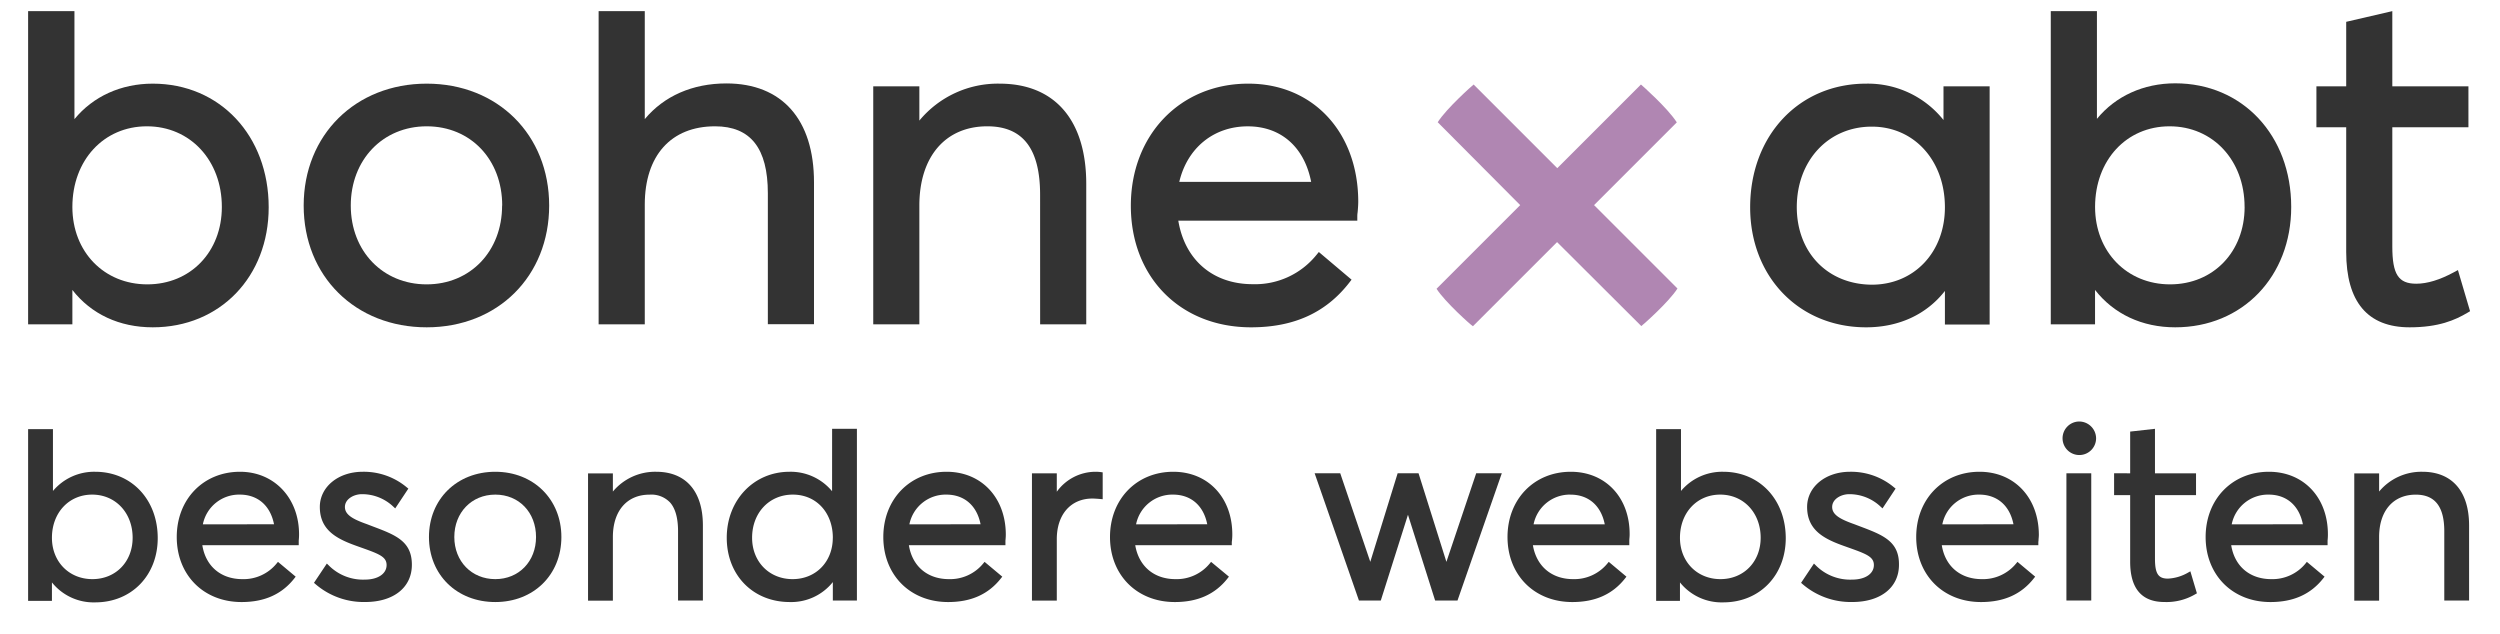
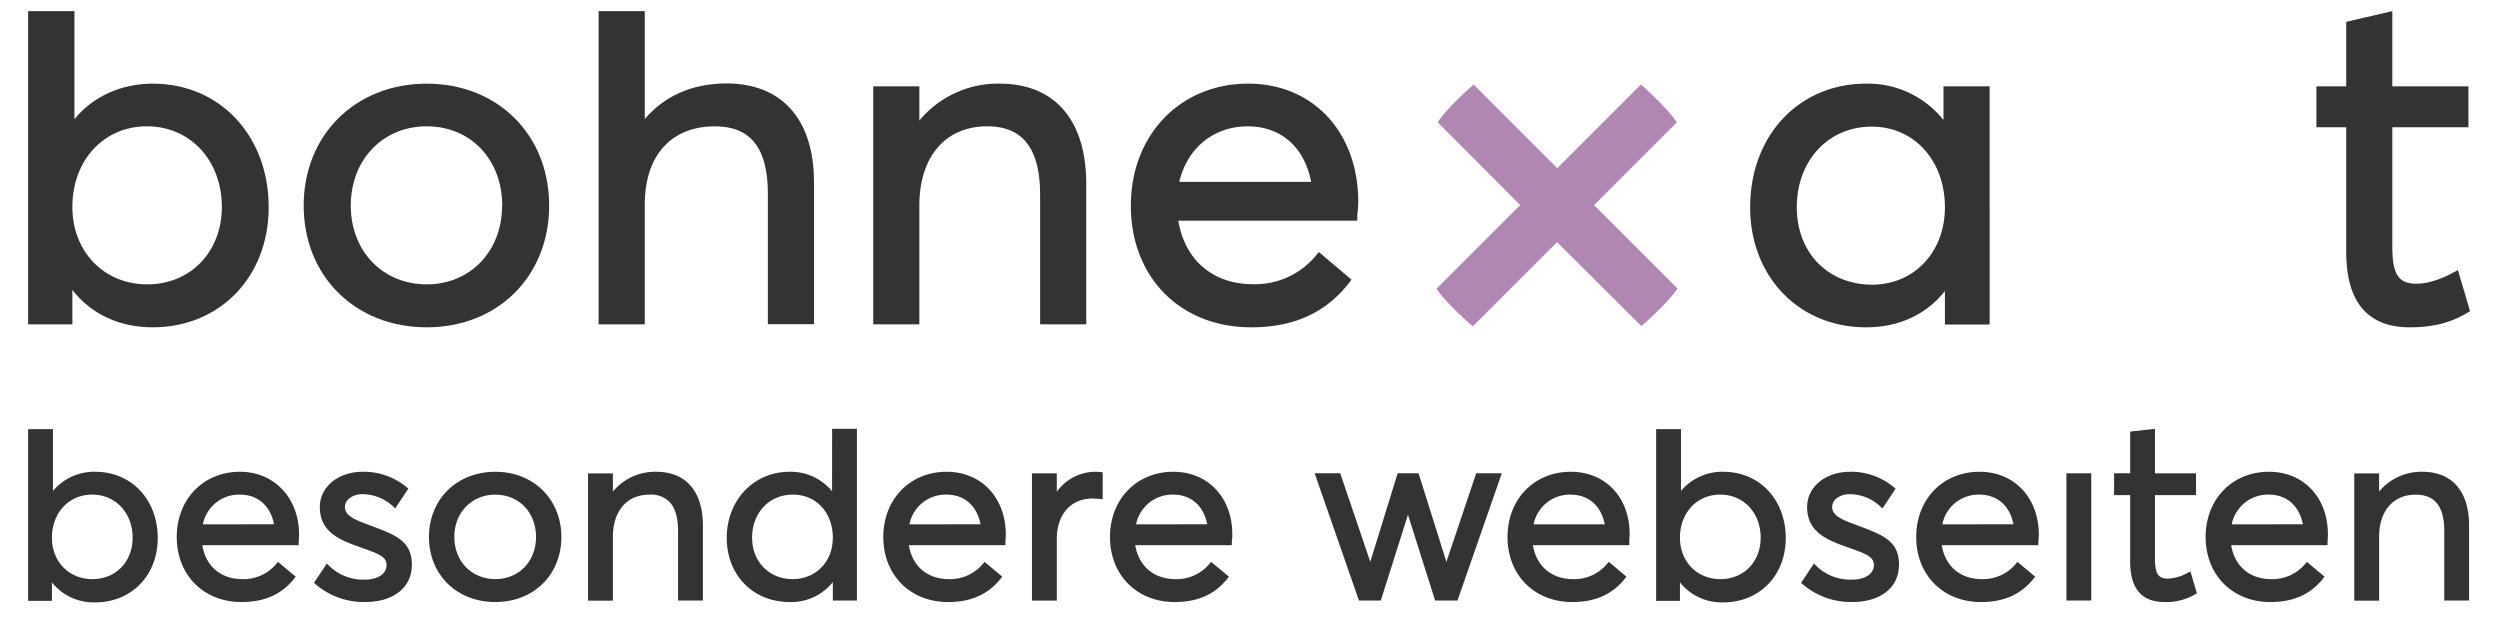
<svg xmlns="http://www.w3.org/2000/svg" id="Ebene_1" data-name="Ebene 1" viewBox="0 0 687.41 174.46">
  <defs>
    <style>.cls-1{fill:#333;}.cls-2{fill:#b086b2;}</style>
  </defs>
  <title>Logo_bohnexabt_besweb_04_vektor</title>
-   <path class="cls-1" d="M571.64,115.9a4.61,4.61,0,1,0,4.71,4.6A4.66,4.66,0,0,0,571.64,115.9Z" />
  <path class="cls-1" d="M26.18,129.72A14.79,14.79,0,0,0,14.56,135v-17H7.73v47.21h6.55v-5.07a14.65,14.65,0,0,0,11.9,5.49c10,0,17.19-7.43,17.19-17.67C43.37,137.35,36.14,129.72,26.18,129.72Zm10.29,18.15c0,6.59-4.65,11.37-11.06,11.37s-11.13-4.78-11.13-11.37C14.28,141,18.93,136,25.34,136S36.47,141,36.47,147.87Z" />
  <path class="cls-1" d="M66,129.72c-10.09,0-17.4,7.55-17.4,17.94s7.32,17.88,17.82,17.88c6.33,0,11.09-2.14,14.54-6.54l.34-.44-4.87-4.07-.37.45a11.71,11.71,0,0,1-9.43,4.3c-5.9,0-10.08-3.55-11-9.33H82.14v-.58c0-.16,0-.4,0-.69a15.72,15.72,0,0,0,.09-1.6C82.28,137,75.44,129.72,66,129.72ZM55.78,144.17A10.16,10.16,0,0,1,65.94,136c4.92,0,8.39,3,9.41,8.16Z" />
  <path class="cls-1" d="M102.54,144.76l-1.64-.63c-3.84-1.36-6.06-2.57-6.06-4.73s2.41-3.52,4.68-3.52a12.45,12.45,0,0,1,8.65,3.45l.5.46,3.61-5.44-.41-.33a18.4,18.4,0,0,0-12.14-4.3c-6.72,0-11.79,4.16-11.79,9.68,0,6.61,5,8.92,10.61,10.89l1.29.46c4.48,1.6,6.46,2.4,6.46,4.62,0,2.4-2.39,4-5.94,4a13.26,13.26,0,0,1-10-3.94l-.49-.47-3.54,5.3.39.33a20.28,20.28,0,0,0,13.69,4.94c7.8,0,12.84-4,12.84-10.23C113.27,148.82,108.77,147.11,102.54,144.76Z" />
  <path class="cls-1" d="M136.19,129.72c-10.57,0-18.24,7.55-18.24,17.94s7.67,17.88,18.24,17.88,18.17-7.52,18.17-17.88S146.71,129.72,136.19,129.72Zm11.2,17.94c0,6.71-4.71,11.58-11.2,11.58s-11.27-4.87-11.27-11.58S129.66,136,136.19,136,147.39,140.91,147.39,147.66Z" />
  <path class="cls-1" d="M180.43,129.72a15.13,15.13,0,0,0-11.91,5.44v-5h-6.83v35h6.83V147.66c0-7.18,3.87-11.65,10.08-11.65a7.1,7.1,0,0,1,5.64,2.15c1.46,1.64,2.2,4.3,2.2,7.91v19.05h6.83V144.47C193.27,135.1,188.59,129.72,180.43,129.72Z" />
  <path class="cls-1" d="M228.79,135.07a14.77,14.77,0,0,0-11.7-5.35c-9.84,0-17.26,7.8-17.26,18.15s7.29,17.67,17.33,17.67A14.65,14.65,0,0,0,229,160.05v5.07h6.62V117.91h-6.82Zm.2,12.8c0,6.59-4.65,11.37-11.06,11.37s-11.13-4.78-11.13-11.37C206.8,141,211.51,136,218,136S229,141,229,147.87Z" />
  <path class="cls-1" d="M260.28,129.72c-10.08,0-17.4,7.55-17.4,17.94s7.33,17.88,17.82,17.88c6.33,0,11.09-2.14,14.54-6.54l.35-.44-4.87-4.07-.37.45a11.75,11.75,0,0,1-9.44,4.3c-5.9,0-10.08-3.55-11-9.33h26.55v-.58c0-.16,0-.4,0-.69a15.6,15.6,0,0,0,.1-1.6C276.56,136.84,269.86,129.72,260.28,129.72Zm-10.23,14.45A10.17,10.17,0,0,1,260.21,136c4.92,0,8.4,3,9.41,8.16Z" />
  <path class="cls-1" d="M301.22,129.72a13.15,13.15,0,0,0-10.64,5.49v-5.07h-6.83v35h6.83v-16.9c0-6.78,3.85-11.16,9.8-11.16.55,0,1.37.06,2.2.13l.62.06v-7.39l-.49-.07A10.83,10.83,0,0,0,301.22,129.72Z" />
  <path class="cls-1" d="M322.61,129.72c-10.09,0-17.4,7.55-17.4,17.94s7.33,17.88,17.82,17.88c6.33,0,11.09-2.14,14.54-6.54l.34-.44L333,154.49l-.36.45a11.75,11.75,0,0,1-9.44,4.3c-5.9,0-10.08-3.55-11.05-9.33h26.55v-.58c0-.16,0-.4.05-.69a15.72,15.72,0,0,0,.09-1.6C338.88,136.84,332.19,129.72,322.61,129.72Zm-10.23,14.45A10.17,10.17,0,0,1,322.54,136c4.92,0,8.39,3,9.41,8.16Z" />
  <polygon class="cls-1" points="397.71 154.49 390.05 130.14 384.3 130.14 376.78 154.48 368.65 130.53 368.52 130.14 361.48 130.14 373.66 165.12 379.67 165.12 387.14 141.54 394.48 164.72 394.61 165.12 400.76 165.12 412.94 130.14 405.9 130.14 397.71 154.49" />
  <path class="cls-1" d="M431.91,129.72c-10.09,0-17.4,7.55-17.4,17.94s7.32,17.88,17.82,17.88c6.33,0,11.09-2.14,14.54-6.54l.34-.44-4.86-4.07-.37.45a11.76,11.76,0,0,1-9.44,4.3c-5.9,0-10.08-3.55-11.05-9.33H448v-.58c0-.16,0-.4,0-.69,0-.47.09-1,.09-1.6C448.18,136.84,441.49,129.72,431.91,129.72Zm-.07,6.29c4.92,0,8.39,3,9.41,8.16H421.68A10.17,10.17,0,0,1,431.84,136Z" />
  <path class="cls-1" d="M473.83,129.72A14.79,14.79,0,0,0,462.21,135v-17h-6.83v47.21h6.55v-5.07a14.65,14.65,0,0,0,11.9,5.49c10,0,17.19-7.43,17.19-17.67C491,137.35,483.79,129.72,473.83,129.72Zm10.29,18.15c0,6.59-4.65,11.37-11.06,11.37s-11.13-4.78-11.13-11.37C461.93,141,466.58,136,473,136S484.12,141,484.12,147.87Z" />
  <path class="cls-1" d="M511.48,144.75l-1.63-.62c-3.84-1.36-6.07-2.57-6.07-4.73s2.42-3.52,4.69-3.52a12.49,12.49,0,0,1,8.65,3.45l.5.46,3.6-5.44-.41-.33a18.38,18.38,0,0,0-12.13-4.3c-6.73,0-11.79,4.16-11.79,9.68,0,6.61,5,8.92,10.61,10.89l1.29.46c4.48,1.6,6.46,2.4,6.46,4.62,0,2.4-2.39,4-5.94,4a13.29,13.29,0,0,1-10.05-3.93l-.49-.48-3.54,5.3.38.33a20.32,20.32,0,0,0,13.7,4.94c7.8,0,12.84-4,12.84-10.23C522.22,148.82,517.72,147.11,511.48,144.75Z" />
  <path class="cls-1" d="M544.29,129.72c-10.08,0-17.4,7.55-17.4,17.94s7.33,17.88,17.82,17.88c6.34,0,11.09-2.14,14.54-6.54l.35-.44-4.87-4.07-.37.45a11.75,11.75,0,0,1-9.44,4.3c-5.9,0-10.08-3.55-11-9.33h26.55v-.58c0-.16,0-.4.05-.69,0-.47.09-1,.09-1.6C560.57,136.84,553.88,129.72,544.29,129.72Zm-10.22,14.45A10.15,10.15,0,0,1,544.22,136c4.92,0,8.4,3,9.41,8.16Z" />
  <rect class="cls-1" x="568.19" y="130.14" width="6.83" height="34.98" />
  <path class="cls-1" d="M601.65,157.44a12.21,12.21,0,0,1-5.55,1.66c-2.66,0-3.56-1.38-3.56-5.46V136.15h11.29v-6H592.54V117.91l-6.82.76v11.47H581.3v6h4.42v18.32c0,7.34,3.16,11.07,9.4,11.07a15.59,15.59,0,0,0,8.56-2.17l.39-.22-1.8-6.05Z" />
  <path class="cls-1" d="M623.87,129.72c-10.09,0-17.4,7.55-17.4,17.94s7.33,17.88,17.82,17.88c6.33,0,11.09-2.14,14.54-6.54l.34-.44-4.87-4.07-.36.45a11.75,11.75,0,0,1-9.44,4.3c-5.9,0-10.08-3.55-11-9.33H640v-.58c0-.16,0-.4,0-.69a15.72,15.72,0,0,0,.09-1.6C640.14,136.84,633.45,129.72,623.87,129.72Zm-10.23,14.45A10.17,10.17,0,0,1,623.8,136c4.92,0,8.39,3,9.41,8.16Z" />
  <path class="cls-1" d="M666.07,129.72a15.12,15.12,0,0,0-11.9,5.44v-5h-6.83v35h6.83V147.66c0-7.18,3.86-11.65,10.08-11.65,5.27,0,7.84,3.29,7.84,10.06v19.05h6.82V144.47C678.91,135.1,674.23,129.72,666.07,129.72Z" />
  <path class="cls-1" d="M151,56.52C151,37.07,136.86,23,117.33,23S83.5,37.07,83.5,56.52,97.73,90,117.33,90,151,75.9,151,56.52Zm-12.94,0c0,12.56-8.73,21.67-20.76,21.67S96.45,69.08,96.45,56.52s8.78-21.79,20.88-21.79S138.09,43.89,138.09,56.52Z" />
  <path class="cls-1" d="M211.13,53.14v36h12.69v-39c0-17.28-8.78-27.2-24.09-27.2-9.31,0-17.16,3.46-22.44,9.81V3.06H164.6V89.18h12.69V56.26c0-13.48,7.22-21.53,19.32-21.53C206.38,34.73,211.13,40.75,211.13,53.14Z" />
  <path class="cls-1" d="M286,89.18h12.68V50.54C298.67,33,290,23,274.85,23a28,28,0,0,0-22.06,10.16V23.73H240.11V89.18h12.68V56.52c0-13.44,7.16-21.79,18.68-21.79,9.77,0,14.52,6.15,14.52,18.8Z" />
  <path class="cls-1" d="M371,77.72l.63-.82-9-7.61-.69.85a21.68,21.68,0,0,1-17.49,8c-10.94,0-18.68-6.66-20.46-17.47h49.22V59.64c0-.29,0-.74.09-1.28.08-.88.17-2,.17-3C373.4,36.28,361,23,343.21,23c-18.7,0-32.27,14.12-32.27,33.57C310.94,76.21,324.53,90,344,90,355.74,90,364.56,86,371,77.72ZM324.26,50c2.2-9.32,9.46-15.26,18.82-15.26,9.12,0,15.56,5.67,17.44,15.26Z" />
  <path class="cls-1" d="M513.12,90c9,0,16.6-3.53,21.66-10v9.24h12.3V23.73H534.39V33a26.57,26.57,0,0,0-21.27-10c-18.48,0-31.89,14.28-31.89,34C481.23,76.06,494.64,90,513.12,90Zm-19.07-33c0-12.85,8.67-22.18,20.62-22.18,11.66,0,20.11,9.33,20.11,22.18,0,12.33-8.45,21.28-20.11,21.28C502.53,78.19,494.05,69.44,494.05,56.91Z" />
-   <path class="cls-1" d="M630,56.91c0-19.68-13.4-34-31.88-34-8.74,0-16.42,3.52-21.54,9.77V3.06H563.89V89.18h12.17V79.72C581.23,86.35,589,90,598.11,90,616.59,90,630,76.06,630,56.91Zm-12.81,0c0,12.33-8.62,21.28-20.5,21.28s-20.62-9-20.62-21.28c0-12.85,8.61-22.18,20.49-22.18S617.18,44.06,617.18,56.91Z" />
  <path class="cls-1" d="M662.57,90c8,0,12.51-2,15.89-4l.72-.43-3.34-11.31-1.17.63c-3.82,2.07-7.28,3.12-10.28,3.12-4.92,0-6.59-2.58-6.59-10.23V35h20.93V23.73H657.8V3.06L645.12,6V23.73h-8.19V35h8.19V69.26C645.12,83,651,90,662.57,90Z" />
  <path class="cls-1" d="M19.9,79.73C25.07,86.35,32.8,90,42,90c18.48,0,31.88-13.9,31.88-33,0-19.68-13.4-34-31.88-34-8.73,0-16.42,3.52-21.53,9.76V3.06H7.73V89.18H19.9Zm0-22.82c0-12.85,8.62-22.18,20.49-22.18S61,44.06,61,56.91c0,12.33-8.62,21.28-20.5,21.28S19.9,69.24,19.9,56.91Z" />
  <path class="cls-2" d="M461.24,79.33,438.31,56.4l22.75-22.75c-2.46-3.89-9.63-10.24-9.86-10.41l-23,23-23-23c-.33.23-7.49,6.59-9.88,10.37L418,56.4l-23,23c2.27,3.58,9.44,10,10,10.3l23.14-23.13L451.3,89.66C451.66,89.42,458.86,83.08,461.24,79.33Z" />
</svg>